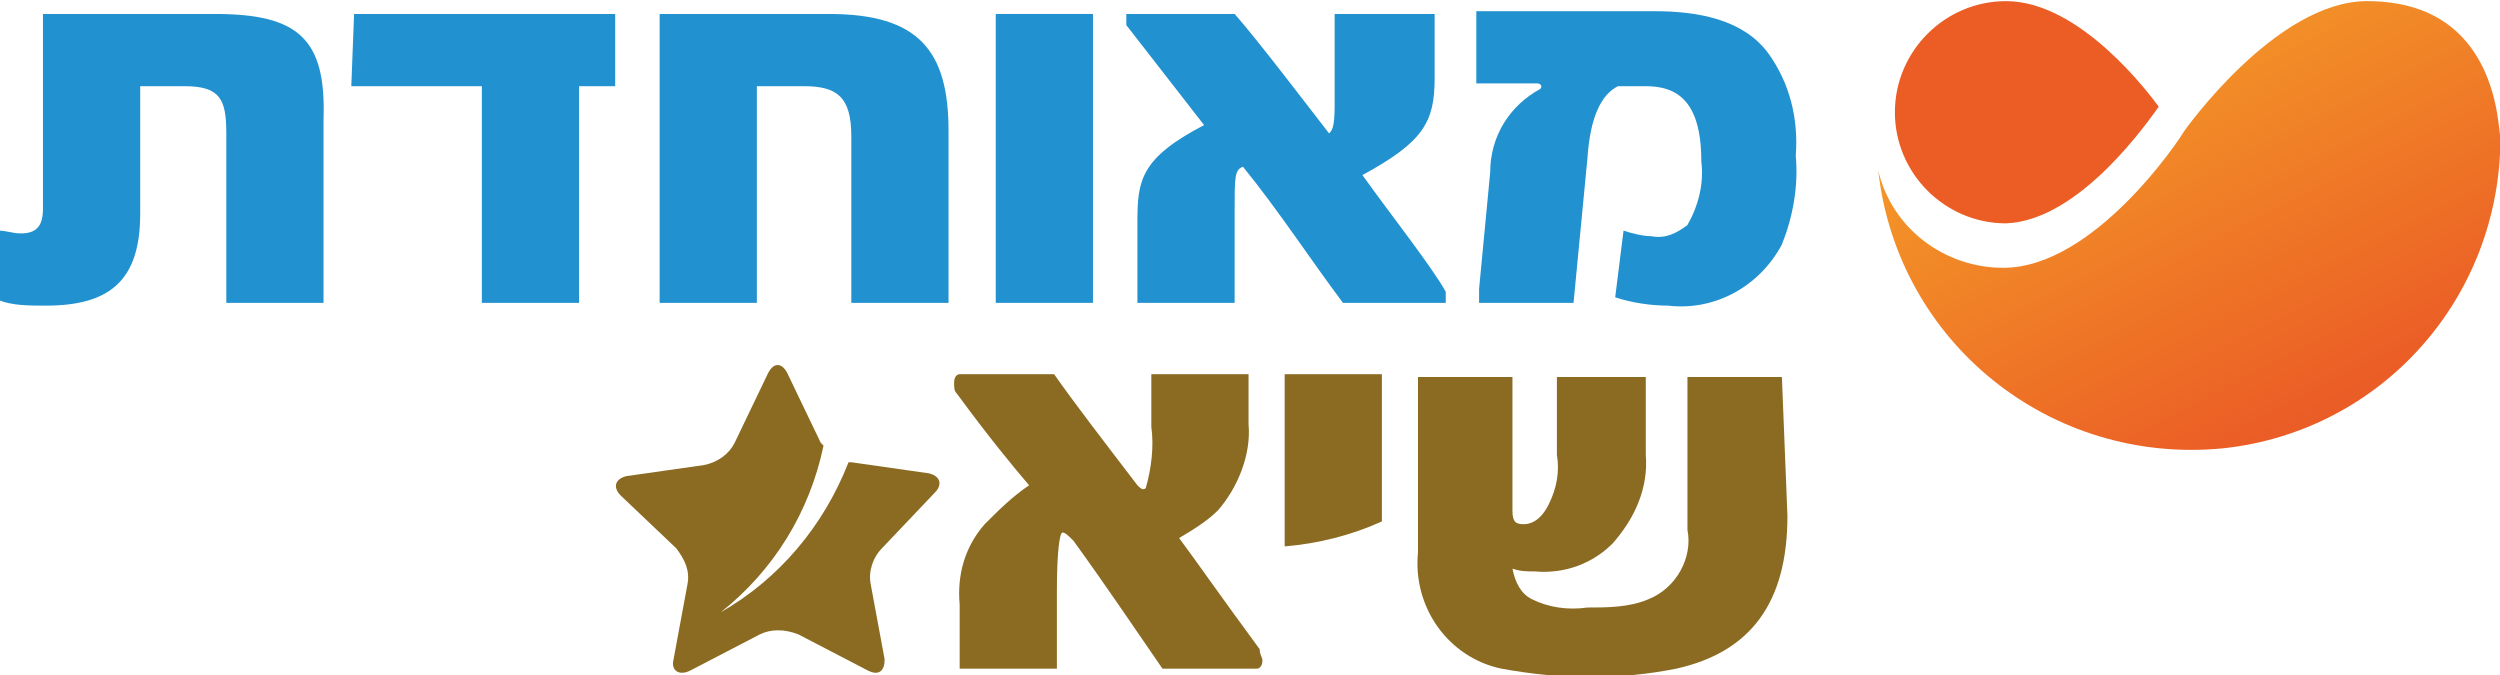
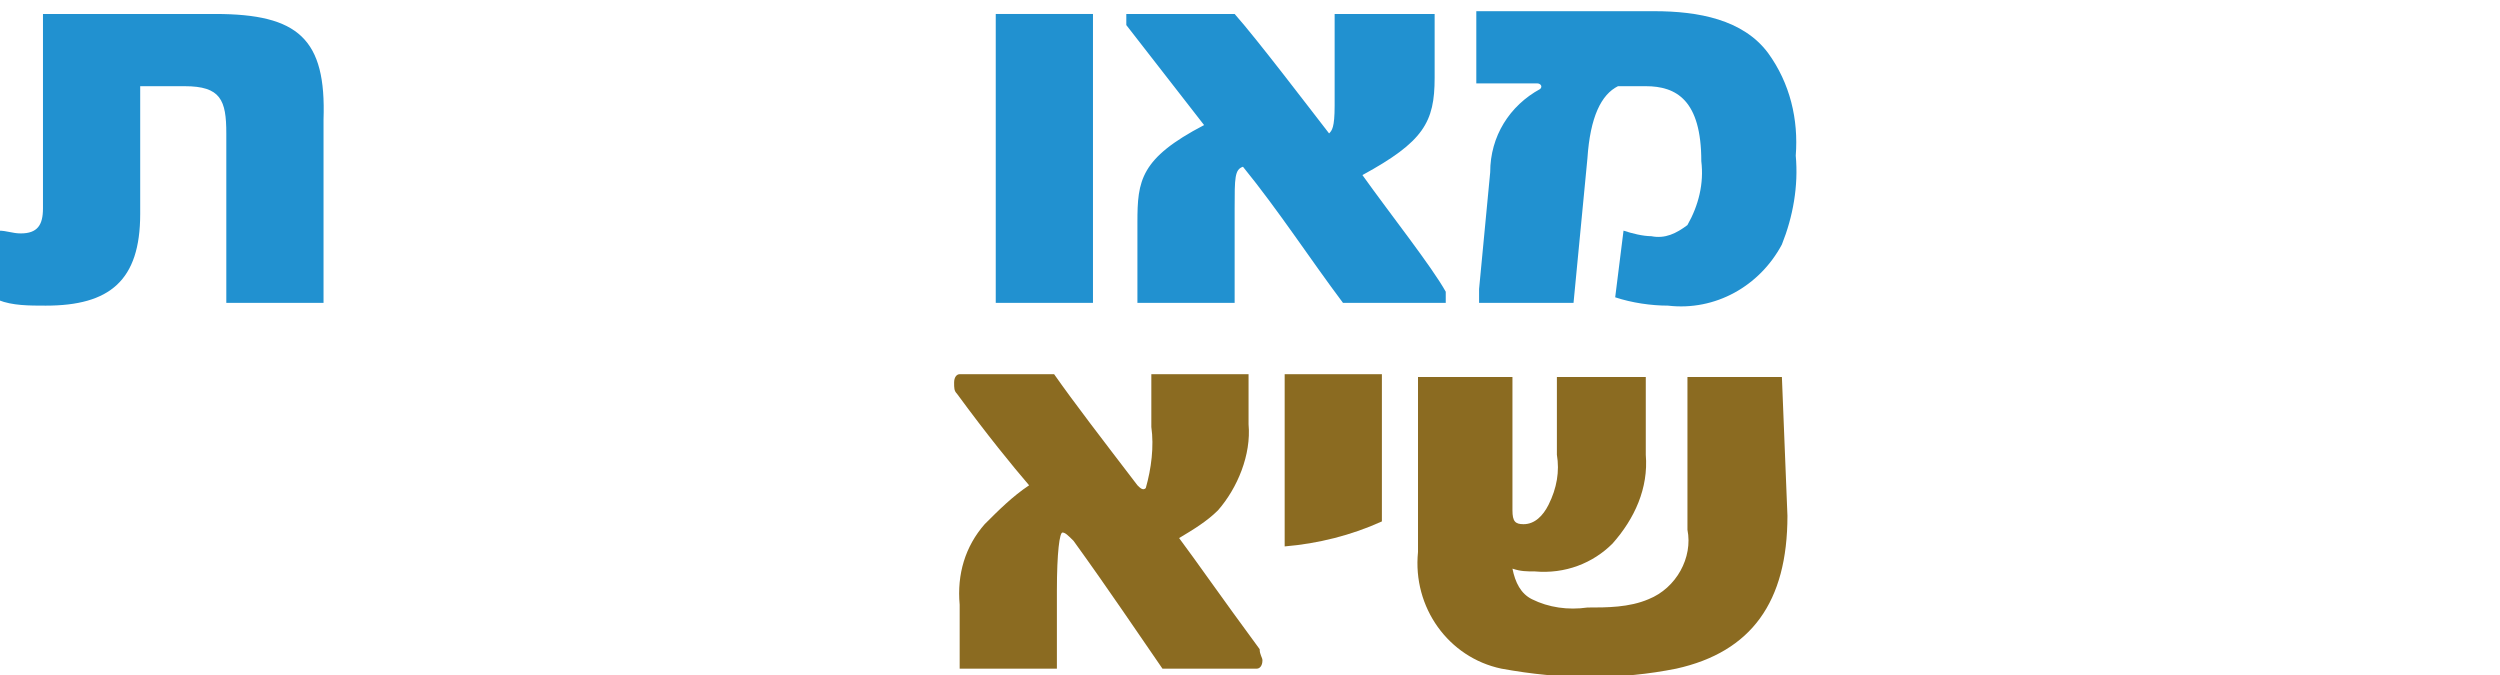
<svg xmlns="http://www.w3.org/2000/svg" version="1.1" id="Слой_1" x="0px" y="0px" viewBox="0 0 90 24.3" style="enable-background:new 0 0 90 24.3;" xml:space="preserve">
  <style type="text/css"> .st0{fill:#8B6B21;} .st1{fill:#2191D0;} .st2{fill:url(#SVGID_1_);} .st3{fill:#EB5D25;} </style>
  <g transform="translate(1042.474 1491.809)">
    <g transform="translate(14.573 12.032)">
      <g transform="translate(0 0)">
        <g transform="translate(0 0)">
          <g transform="translate(34.401 13.53)">
            <path class="st0" d="M-1046-1493.6c0,0.2-0.1,0.3-0.2,0.3h-3.4c-0.9-1.3-1.9-2.8-3.2-4.6c-0.2-0.2-0.3-0.3-0.4-0.3 c-0.1,0-0.2,0.7-0.2,2.1v2.8h-3.5v-2.3c-0.1-1.1,0.2-2.1,0.9-2.9c0.5-0.5,1-1,1.6-1.4c-0.6-0.7-1.5-1.8-2.6-3.3 c-0.1-0.1-0.1-0.2-0.1-0.4c0-0.2,0.1-0.3,0.2-0.3h3.4c0.7,1,1.7,2.3,3,4c0.1,0.1,0.2,0.2,0.3,0.1c0.2-0.7,0.3-1.5,0.2-2.2v-1.9 h3.5v1.8c0.1,1.1-0.4,2.3-1.1,3.1c-0.4,0.4-0.9,0.7-1.4,1c0.6,0.8,1.5,2.1,2.9,4C-1046.1-1493.8-1046-1493.7-1046-1493.6z" />
            <path class="st0" d="M-1041.7-1498.6c-1.1,0.5-2.3,0.8-3.5,0.9v-6.2h3.5V-1498.6z" />
            <path class="st0" d="M-1027.1-1498.8c0,3.1-1.3,4.9-4,5.5c-1,0.2-2,0.3-3.1,0.3c-1.1,0-2.1-0.1-3.2-0.3c-1.9-0.4-3.2-2.2-3-4.2 v-6.3h3.4v4.8c0,0.4,0.1,0.5,0.4,0.5c0.4,0,0.7-0.3,0.9-0.7c0.3-0.6,0.4-1.2,0.3-1.8v-2.8h3.2v2.8c0.1,1.2-0.4,2.3-1.2,3.2 c-0.7,0.7-1.7,1.1-2.8,1c-0.3,0-0.5,0-0.8-0.1c0.1,0.5,0.3,0.9,0.7,1.1c0.6,0.3,1.3,0.4,2,0.3c0.7,0,1.5,0,2.2-0.3 c1-0.4,1.6-1.5,1.4-2.5v-5.5h3.4L-1027.1-1498.8z" />
          </g>
          <g transform="translate(0 0.462)">
            <path class="st1" d="M-1049.3-1503.8h-6.2v7c0,0.6-0.2,0.9-0.8,0.9c-0.3,0-0.5-0.1-0.8-0.1v2.5c0.5,0.2,1.1,0.2,1.7,0.2 c2.3,0,3.4-0.9,3.4-3.3v-4.6h1.6c1.3,0,1.5,0.5,1.5,1.7v6.1h3.5v-6.6C-1045.3-1502.9-1046.3-1503.8-1049.3-1503.8" />
-             <path class="st1" d="M-1044.4-1501.2h4.7v7.8h3.5v-7.8h1.3v-2.6h-9.4L-1044.4-1501.2z" />
-             <path class="st1" d="M-1027.2-1503.8h-6.1v10.4h3.5v-7.8h1.7c1.2,0,1.7,0.4,1.7,1.8v6h3.5v-6.2 C-1022.9-1502.5-1024-1503.8-1027.2-1503.8" />
            <rect x="-1021.2" y="-1503.8" class="st1" width="3.5" height="10.4" />
            <path class="st1" d="M-1005.4-1501.5v-2.3h-3.6v3.3c0,0.8-0.1,0.9-0.2,1c-0.7-0.9-2.6-3.4-3.4-4.3h-3.9v0.4l2.8,3.6 c-2.3,1.2-2.4,2-2.4,3.5v2.9h3.5v-3.4c0-1.1,0-1.4,0.3-1.5c1.3,1.6,2.4,3.3,3.6,4.9h3.7v-0.4c-0.5-0.9-2-2.8-3-4.2 C-1005.8-1499.2-1005.4-1499.9-1005.4-1501.5" />
            <path class="st1" d="M-993.4-1502.4c-0.9-1.2-2.5-1.5-4.1-1.5h-6.4v2.6h2.2c0.1,0,0.2,0.1,0.1,0.2c-1.1,0.6-1.8,1.7-1.8,3 l-0.4,4.2v0.5h3.4l0.5-5.2c0.1-1.5,0.5-2.3,1.1-2.6h1c1.1,0,2,0.5,2,2.7c0.1,0.8-0.1,1.6-0.5,2.3c-0.4,0.3-0.8,0.5-1.3,0.4 c-0.3,0-0.7-0.1-1-0.2l-0.3,2.4c0.6,0.2,1.3,0.3,1.9,0.3c1.7,0.2,3.3-0.7,4.1-2.2c0.4-1,0.6-2.1,0.5-3.2 C-992.3-1500-992.6-1501.3-993.4-1502.4" />
          </g>
          <g transform="translate(67.569)">
            <linearGradient id="SVGID_1_" gradientUnits="userSpaceOnUse" x1="-1366.065" y1="-1095.828" x2="-1365.488" y2="-1096.632" gradientTransform="matrix(22.392 0 0 -16.079 29537.84 -19123.293)">
              <stop offset="0" style="stop-color:#F6A227" />
              <stop offset="0.205" style="stop-color:#F39327" />
              <stop offset="1" style="stop-color:#EB5D26" />
            </linearGradient>
-             <path class="st2" d="M-1039.4-1503.8c-3.3,0-6.6,4.7-6.6,4.7c-0.1,0.2-3.2,4.9-6.5,4.9c-2.1,0-4-1.4-4.5-3.5l0,0c0,0,0,0,0,0 c0,0,0,0,0,0c0.7,6.2,6.2,10.6,12.4,10c5.7-0.6,10-5.4,10-11.2C-1034.7-1499.1-1034.6-1503.8-1039.4-1503.8z" />
-             <path class="st3" d="M-1046.9-1500C-1046.9-1500-1046.9-1500-1046.9-1500L-1046.9-1500c-0.3-0.4-2.8-3.8-5.5-3.8 c-2.2,0-4,1.8-4,4s1.8,4,4,4C-1049.7-1495.9-1047.2-1499.6-1046.9-1500C-1046.9-1500-1046.9-1500-1046.9-1500z" />
          </g>
-           <path class="st0" d="M-1023.4-1486.1c0.3-0.3,0.2-0.6-0.2-0.7l-2.8-0.4c0,0-0.1,0-0.1,0c-0.9,2.3-2.5,4.2-4.6,5.4 c1.9-1.5,3.2-3.6,3.7-6c0,0-0.1-0.1-0.1-0.1l-1.2-2.5c-0.2-0.4-0.5-0.4-0.7,0l-1.2,2.5c-0.2,0.4-0.6,0.7-1.1,0.8l-2.8,0.4 c-0.4,0.1-0.5,0.4-0.2,0.7l2,1.9c0.3,0.4,0.5,0.8,0.4,1.3l-0.5,2.7c-0.1,0.4,0.2,0.6,0.6,0.4l2.5-1.3c0.4-0.2,0.9-0.2,1.4,0 l2.5,1.3c0.4,0.2,0.6,0,0.6-0.4l-0.5-2.7c-0.1-0.5,0.1-1,0.4-1.3L-1023.4-1486.1z" />
        </g>
      </g>
    </g>
  </g>
</svg>